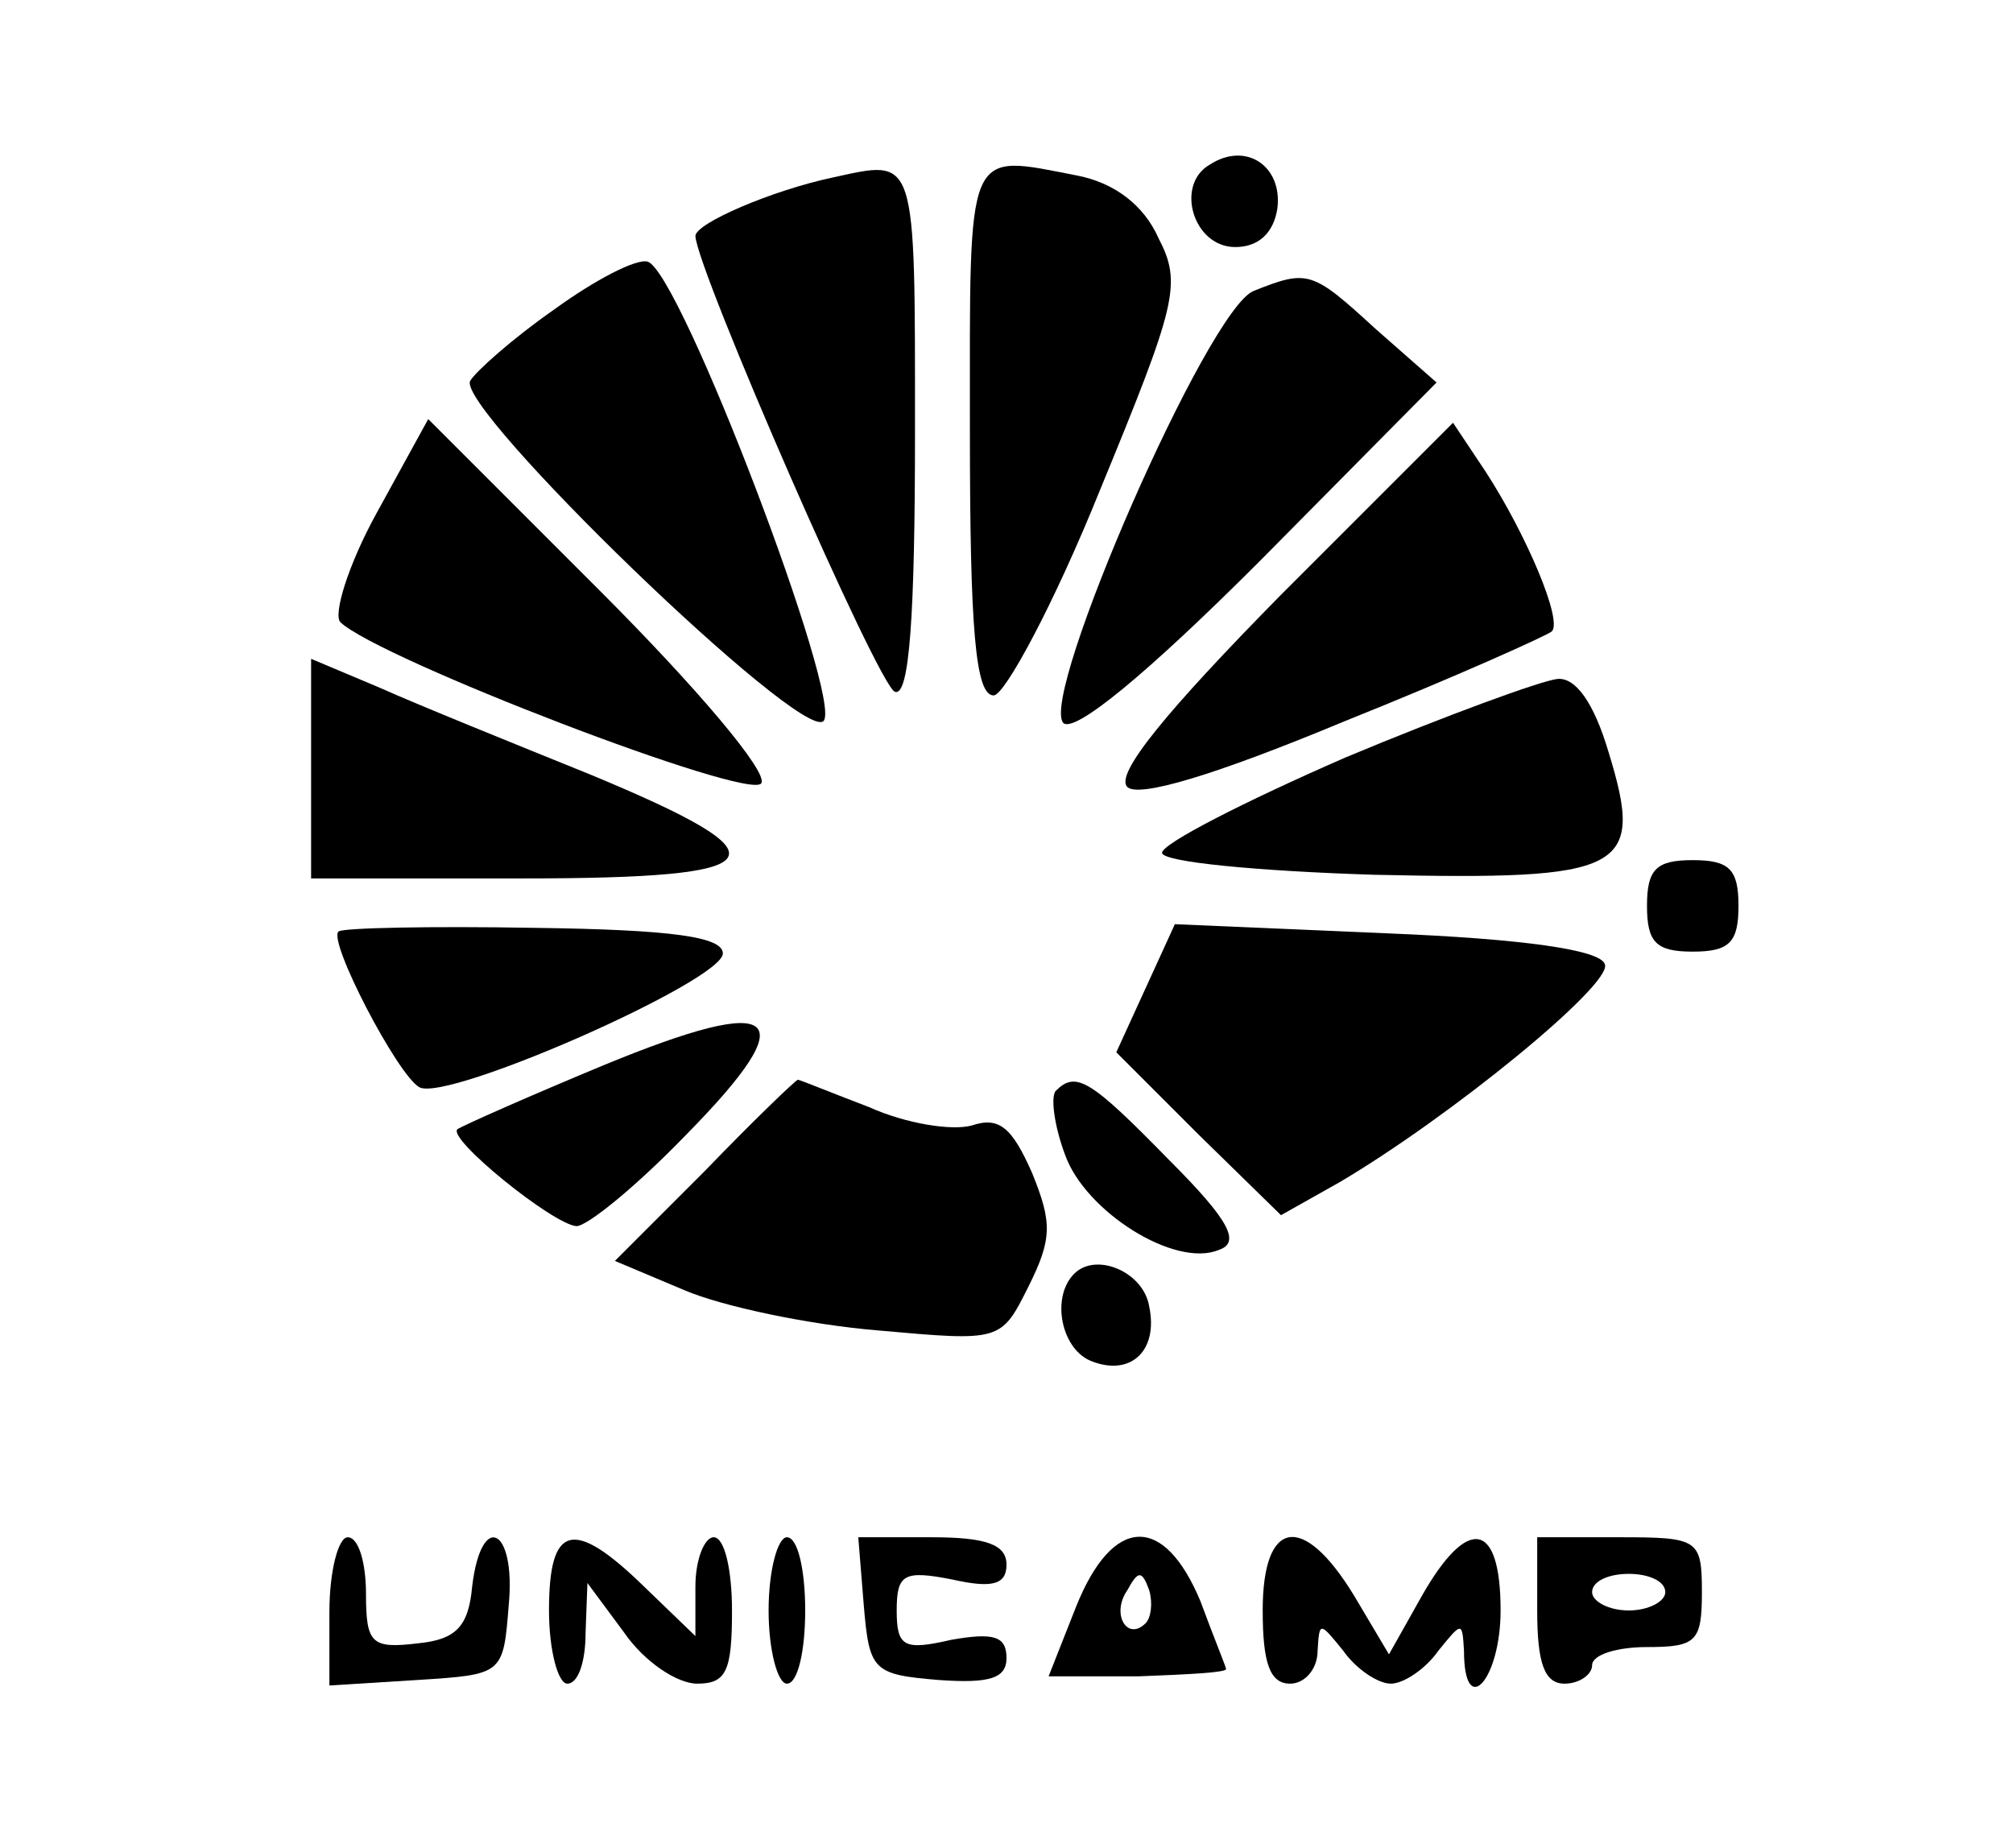
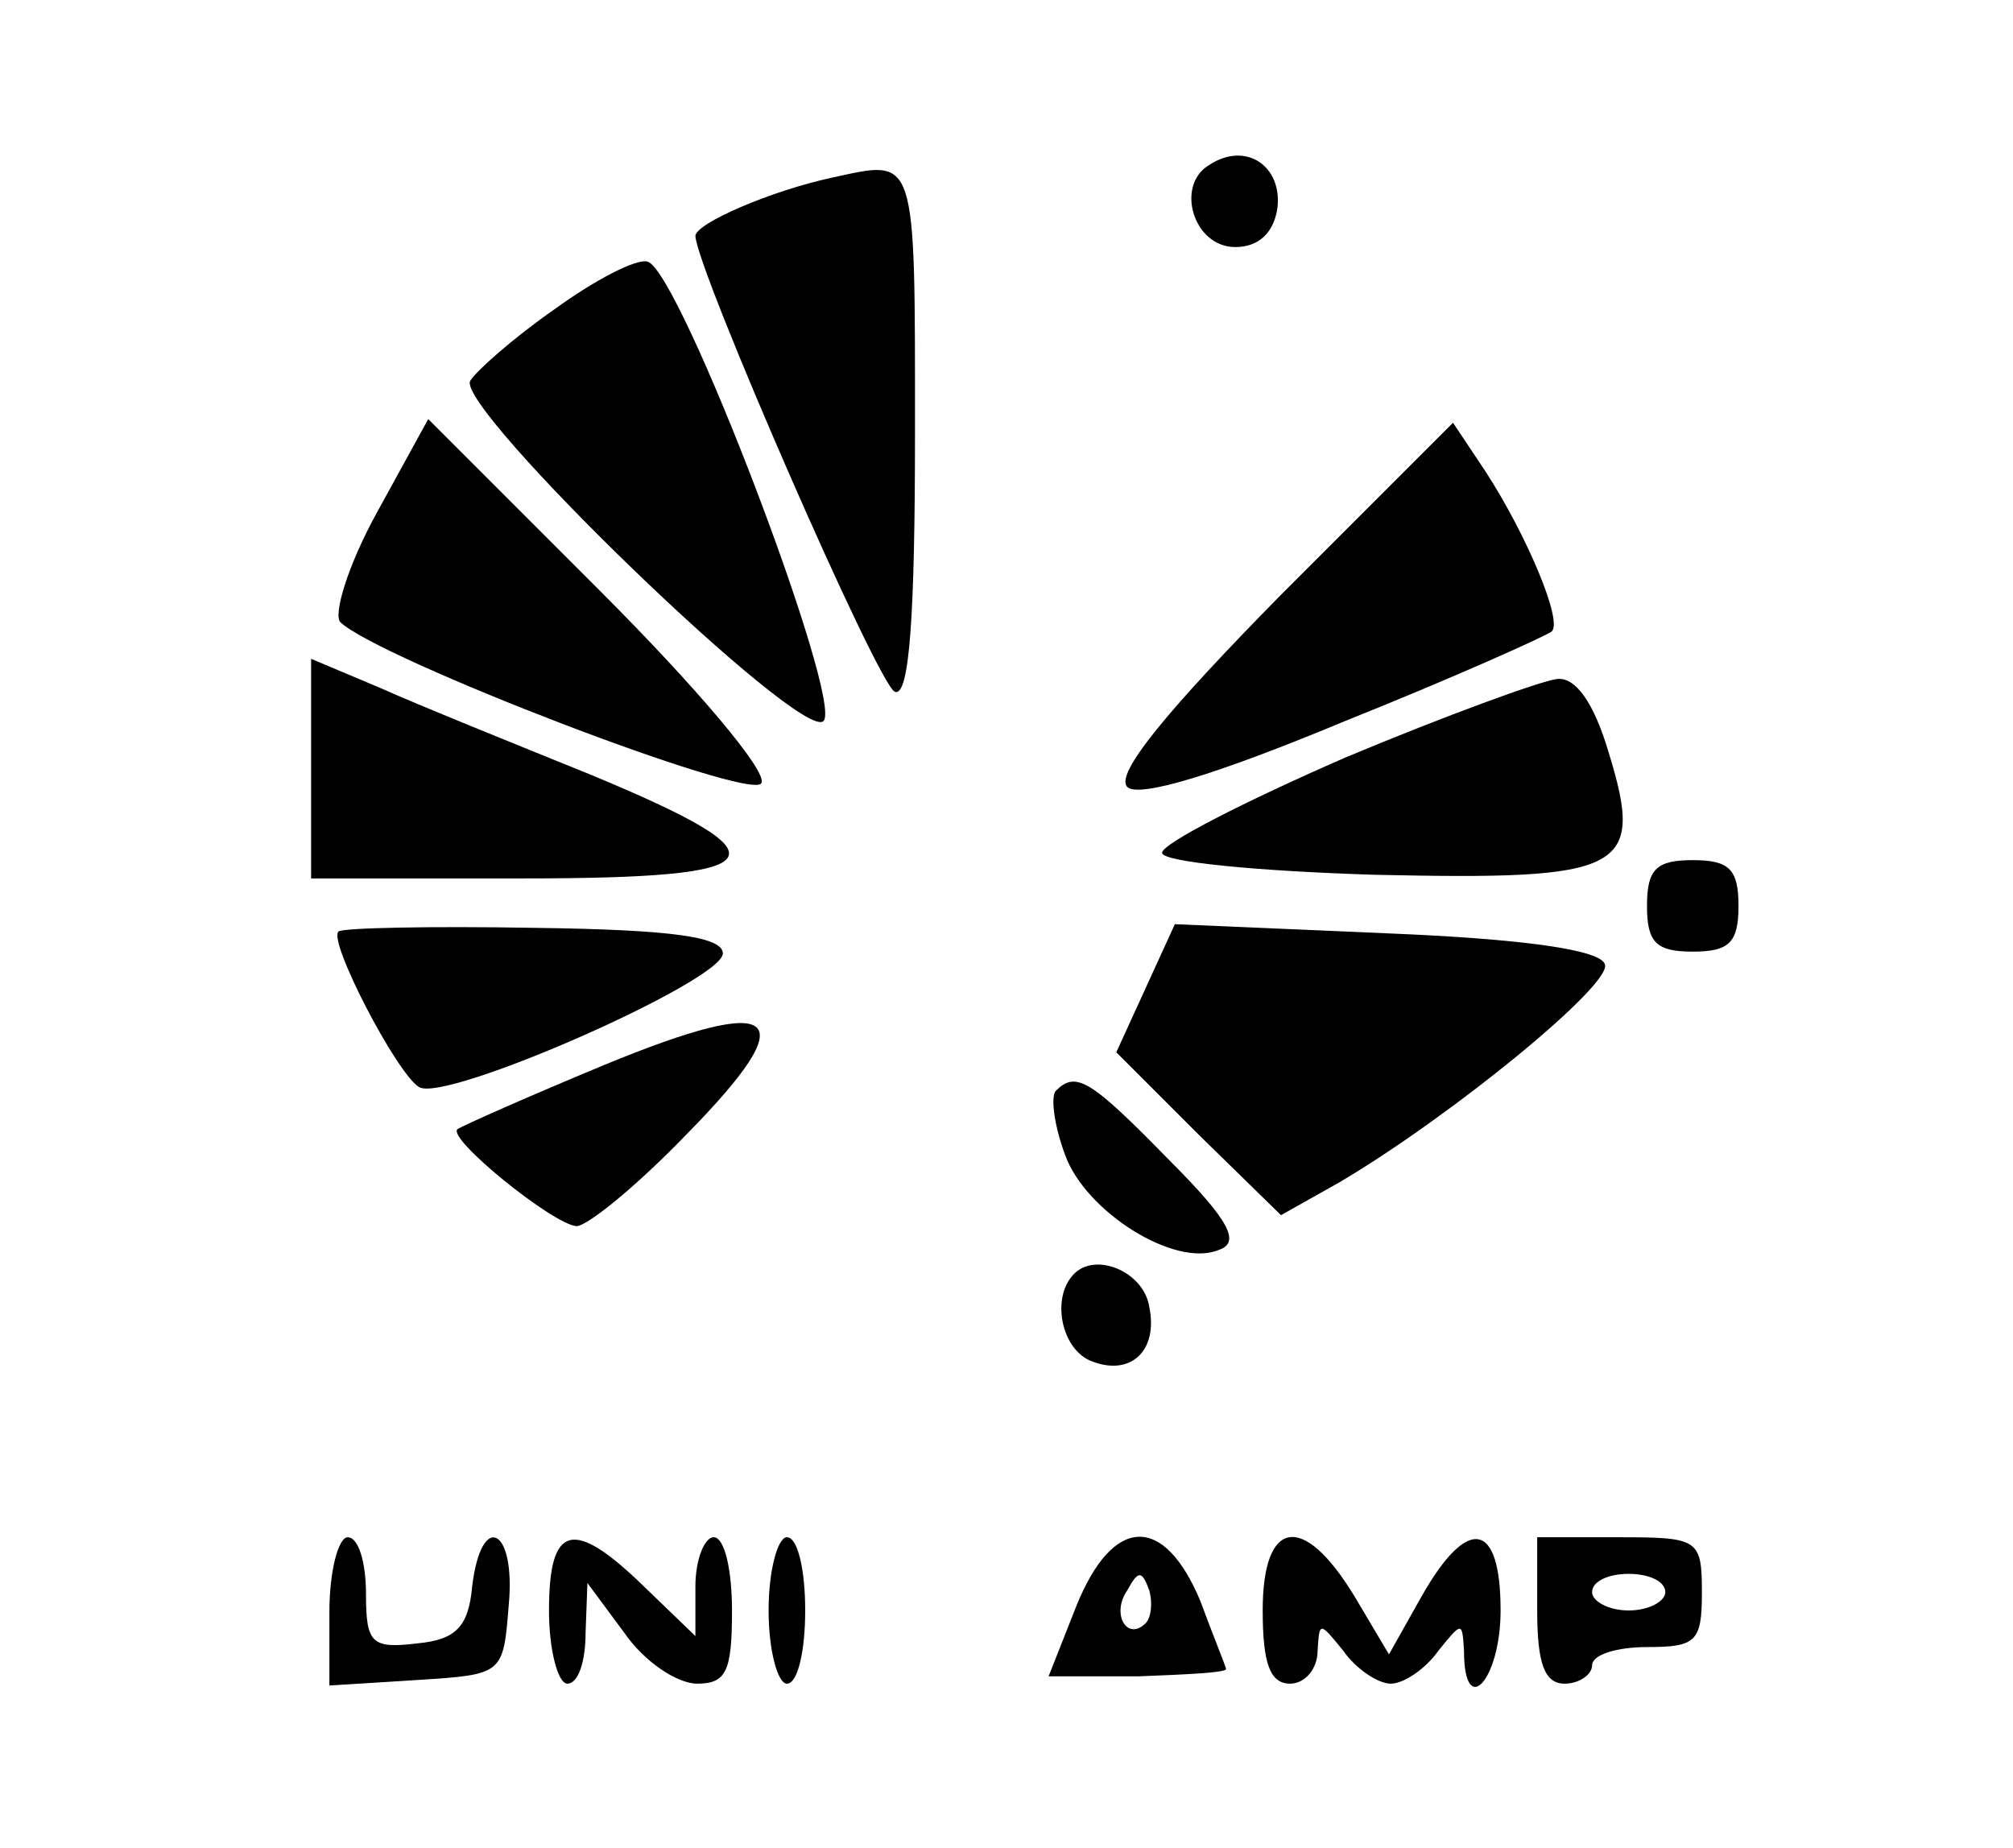
<svg xmlns="http://www.w3.org/2000/svg" version="1.0" width="110pt" height="101pt" viewBox="0 0 110 101" preserveAspectRatio="xMidYMid meet">
  <g transform="translate(0,101) scale(0.1,-0.1)" fill="#000000" stroke="none">
    <path d="M661 920 c-19 -11 -9 -45 14 -45 13 0 21 8 23 21 3 23 -17 37 -37 24z" />
    <path d="M455 913 c-33 -7 -75 -25 -75 -32 1 -19 100 -246 109 -249 8 -3 11 42 11 142 0 153 1 149 -45 139z" />
-     <path d="M530 775 c0 -109 3 -145 13 -145 6 0 33 50 58 112 42 102 45 113 32 138 -8 18 -24 30 -44 34 -62 12 -59 18 -59 -139z" />
    <path d="M303 841 c-23 -16 -43 -34 -46 -39 -9 -14 181 -198 193 -186 11 11 -78 245 -96 251 -6 2 -29 -10 -51 -26z" />
-     <path d="M685 851 c-25 -10 -117 -221 -104 -236 6 -6 46 27 107 88 l97 98 -33 29 c-35 32 -37 33 -67 21z" />
    <path d="M206 730 c-16 -29 -24 -56 -20 -60 21 -20 224 -98 230 -88 4 6 -36 53 -88 105 l-94 94 -28 -51z" />
    <path d="M700 685 c-62 -63 -91 -98 -84 -105 6 -6 47 6 119 36 60 24 111 47 113 49 6 6 -14 53 -36 87 l-18 27 -94 -94z" />
    <path d="M170 590 l0 -60 115 0 c140 0 148 11 37 57 -42 17 -94 38 -114 47 l-38 16 0 -60z" />
    <path d="M735 596 c-55 -24 -100 -47 -100 -52 0 -5 52 -10 116 -12 137 -3 148 2 128 67 -8 27 -18 41 -28 40 -9 -1 -61 -20 -116 -43z" />
    <path d="M900 515 c0 -20 5 -25 25 -25 20 0 25 5 25 25 0 20 -5 25 -25 25 -20 0 -25 -5 -25 -25z" />
    <path d="M185 501 c-6 -5 32 -78 44 -85 14 -9 166 58 166 73 0 9 -27 13 -103 14 -57 1 -105 0 -107 -2z" />
    <path d="M626 470 l-16 -35 45 -45 45 -44 32 18 c61 36 149 108 145 119 -2 8 -45 14 -119 17 l-116 5 -16 -35z" />
    <path d="M330 428 c-41 -17 -77 -33 -80 -35 -6 -5 52 -52 65 -53 6 0 33 22 60 50 65 66 52 78 -45 38z" />
-     <path d="M385 370 l-49 -49 38 -16 c21 -9 69 -19 106 -22 67 -6 67 -6 82 24 13 26 13 35 2 62 -11 25 -18 31 -33 26 -11 -3 -36 1 -56 10 -21 8 -38 15 -39 15 -1 0 -24 -22 -51 -50z" />
    <path d="M577 414 c-3 -3 -1 -19 5 -35 11 -31 60 -62 84 -52 12 4 6 16 -27 49 -43 44 -51 49 -62 38z" />
    <path d="M587 314 c-13 -13 -7 -42 10 -48 21 -8 36 6 31 30 -3 19 -29 30 -41 18z" />
    <path d="M180 129 l0 -40 48 3 c47 3 47 3 50 41 4 42 -15 52 -20 10 -2 -22 -9 -29 -30 -31 -25 -3 -28 0 -28 27 0 17 -4 31 -10 31 -5 0 -10 -18 -10 -41z" />
    <path d="M300 130 c0 -22 5 -40 10 -40 6 0 10 12 10 28 l1 27 20 -27 c11 -16 29 -28 40 -28 16 0 19 7 19 40 0 22 -4 40 -10 40 -5 0 -10 -12 -10 -27 l0 -27 -28 27 c-39 38 -52 34 -52 -13z" />
    <path d="M420 130 c0 -22 5 -40 10 -40 6 0 10 18 10 40 0 22 -4 40 -10 40 -5 0 -10 -18 -10 -40z" />
-     <path d="M472 133 c3 -36 5 -38 41 -41 28 -2 37 1 37 12 0 12 -7 14 -30 10 -26 -6 -30 -4 -30 16 0 20 4 22 30 17 22 -5 30 -3 30 8 0 11 -11 15 -41 15 l-40 0 3 -37z" />
    <path d="M588 132 l-15 -38 49 0 c26 1 48 2 48 4 0 1 -7 18 -14 37 -20 48 -48 47 -68 -3z m38 -9 c-10 -10 -19 5 -10 18 6 11 8 11 12 0 2 -7 1 -15 -2 -18z" />
    <path d="M690 130 c0 -29 4 -40 15 -40 8 0 15 8 15 18 1 16 1 16 14 0 7 -10 19 -18 26 -18 7 0 19 8 26 18 13 16 13 16 14 0 0 -38 20 -16 20 22 0 49 -18 52 -43 8 l-18 -32 -19 32 c-28 46 -50 42 -50 -8z" />
    <path d="M840 130 c0 -29 4 -40 15 -40 8 0 15 5 15 10 0 6 14 10 30 10 27 0 30 3 30 30 0 29 -2 30 -45 30 l-45 0 0 -40z m70 10 c0 -5 -9 -10 -20 -10 -11 0 -20 5 -20 10 0 6 9 10 20 10 11 0 20 -4 20 -10z" />
  </g>
</svg>